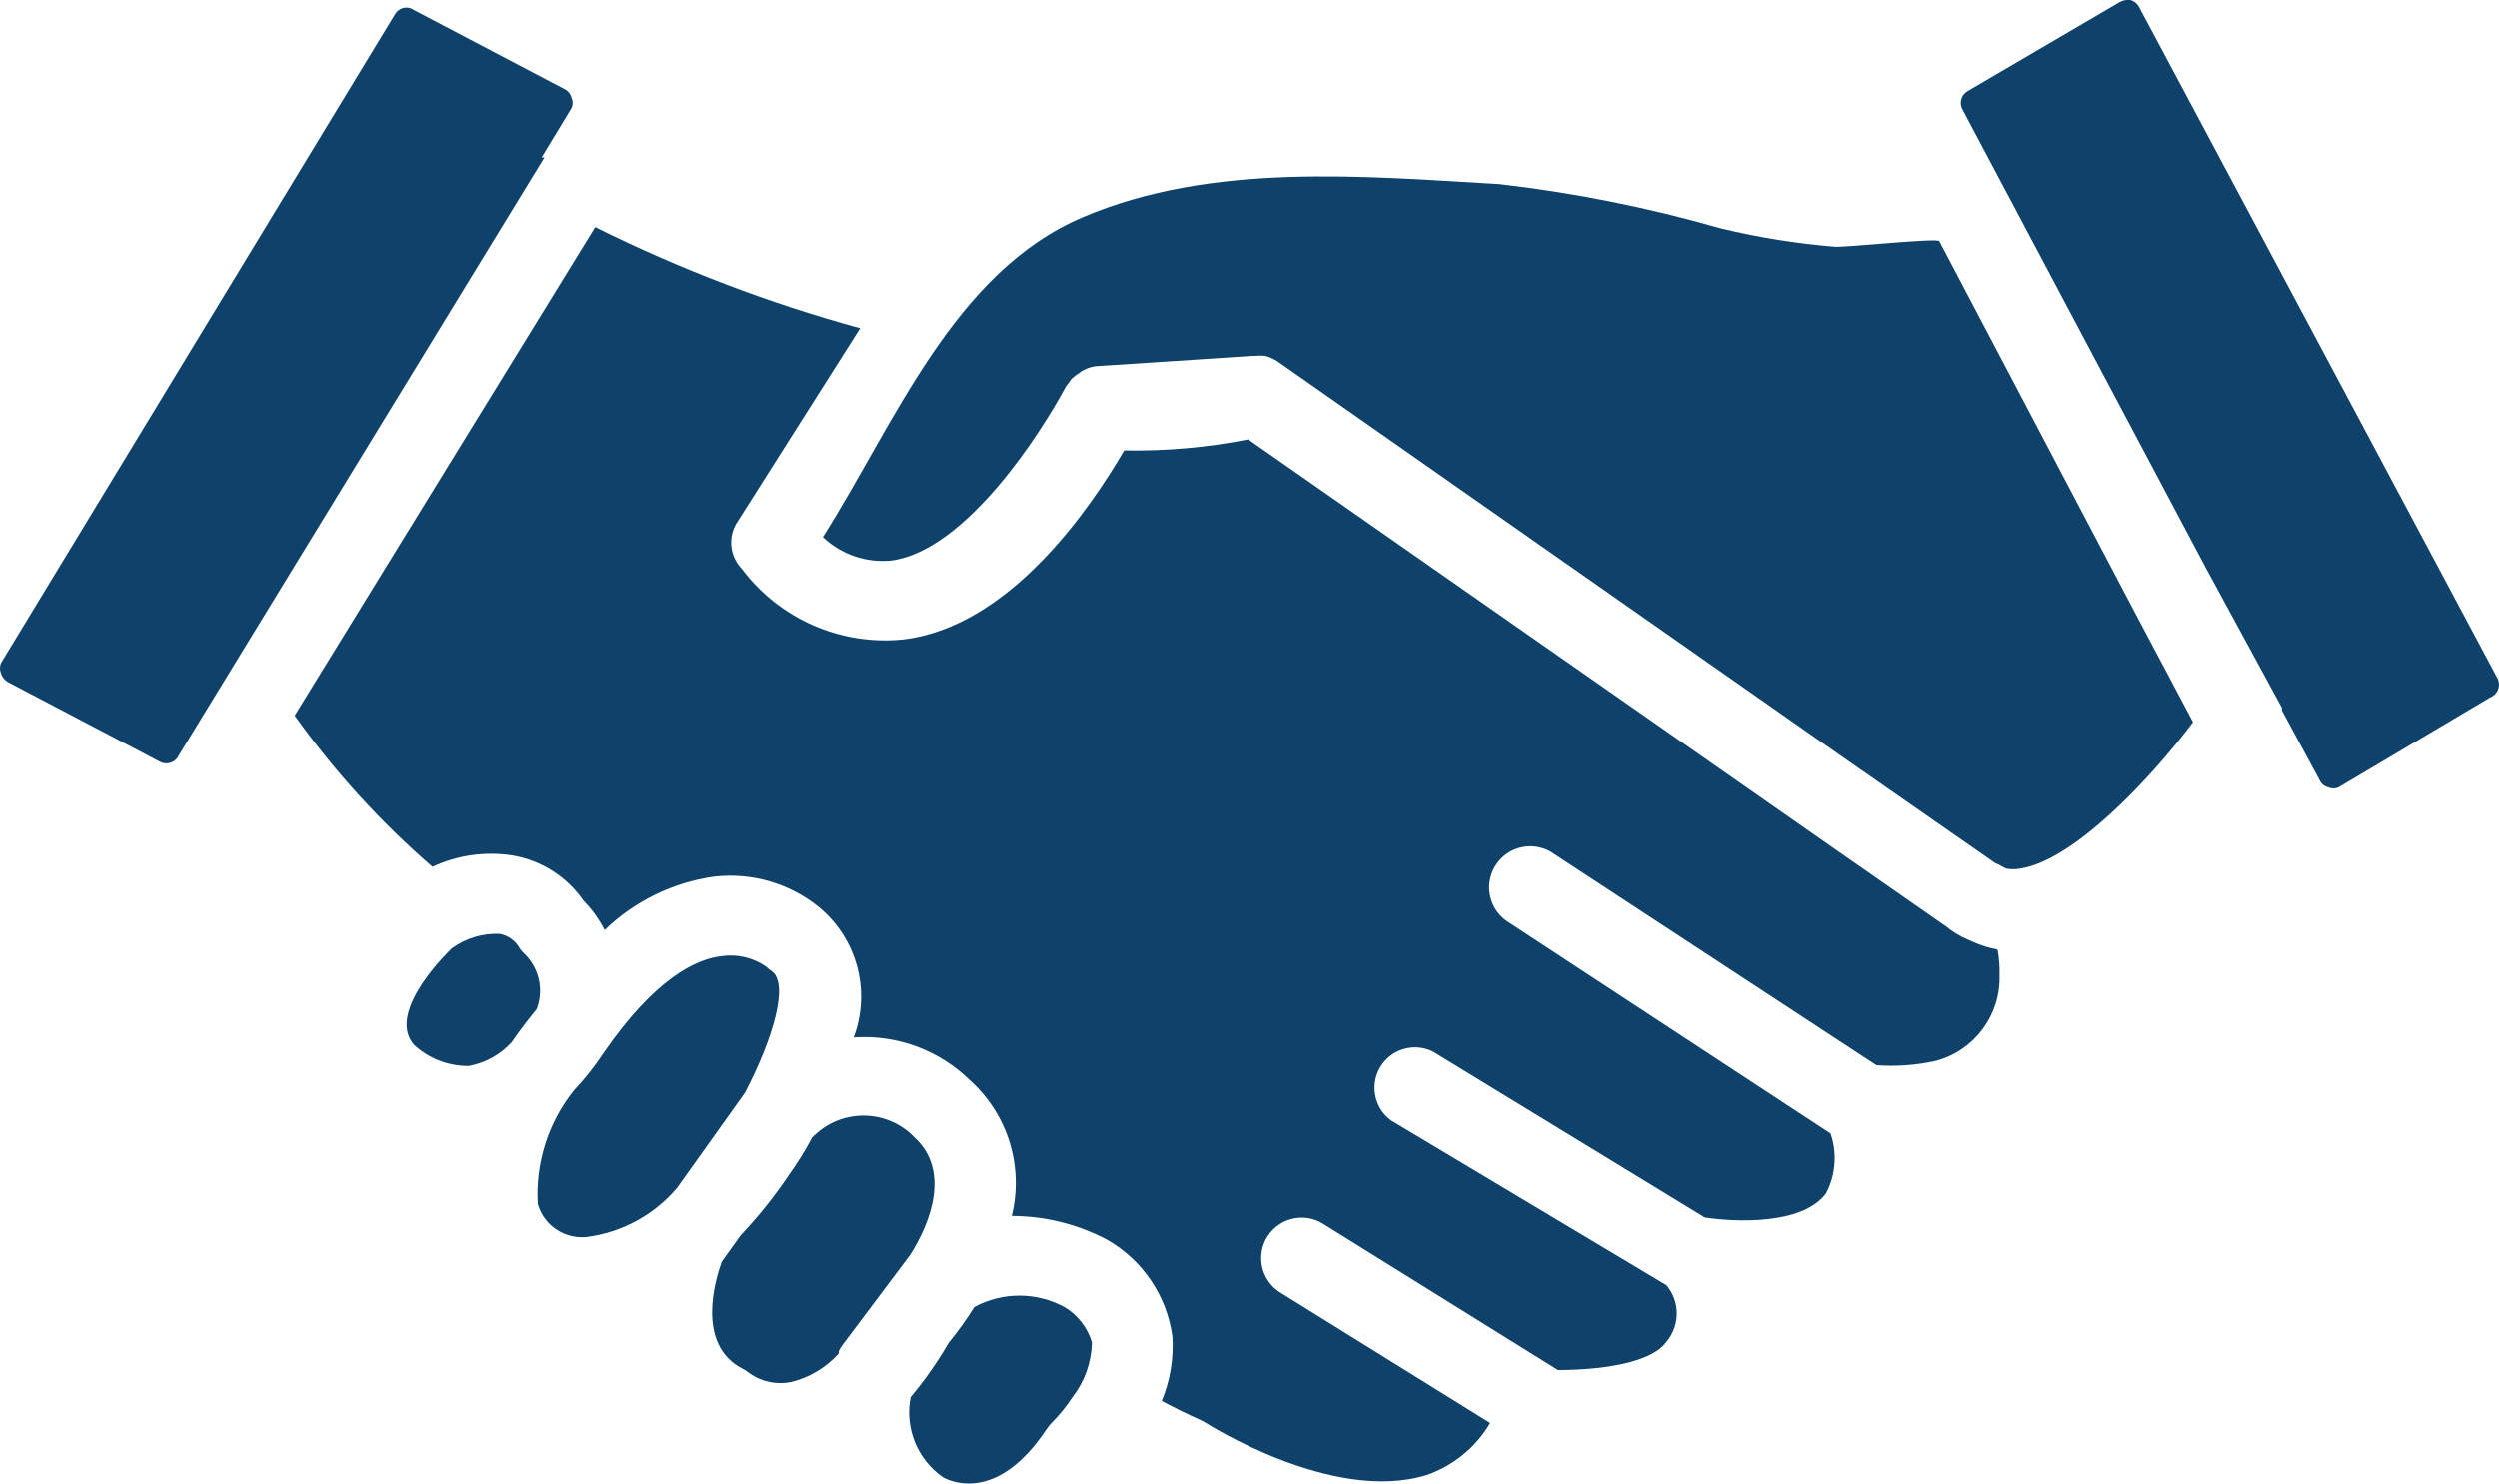
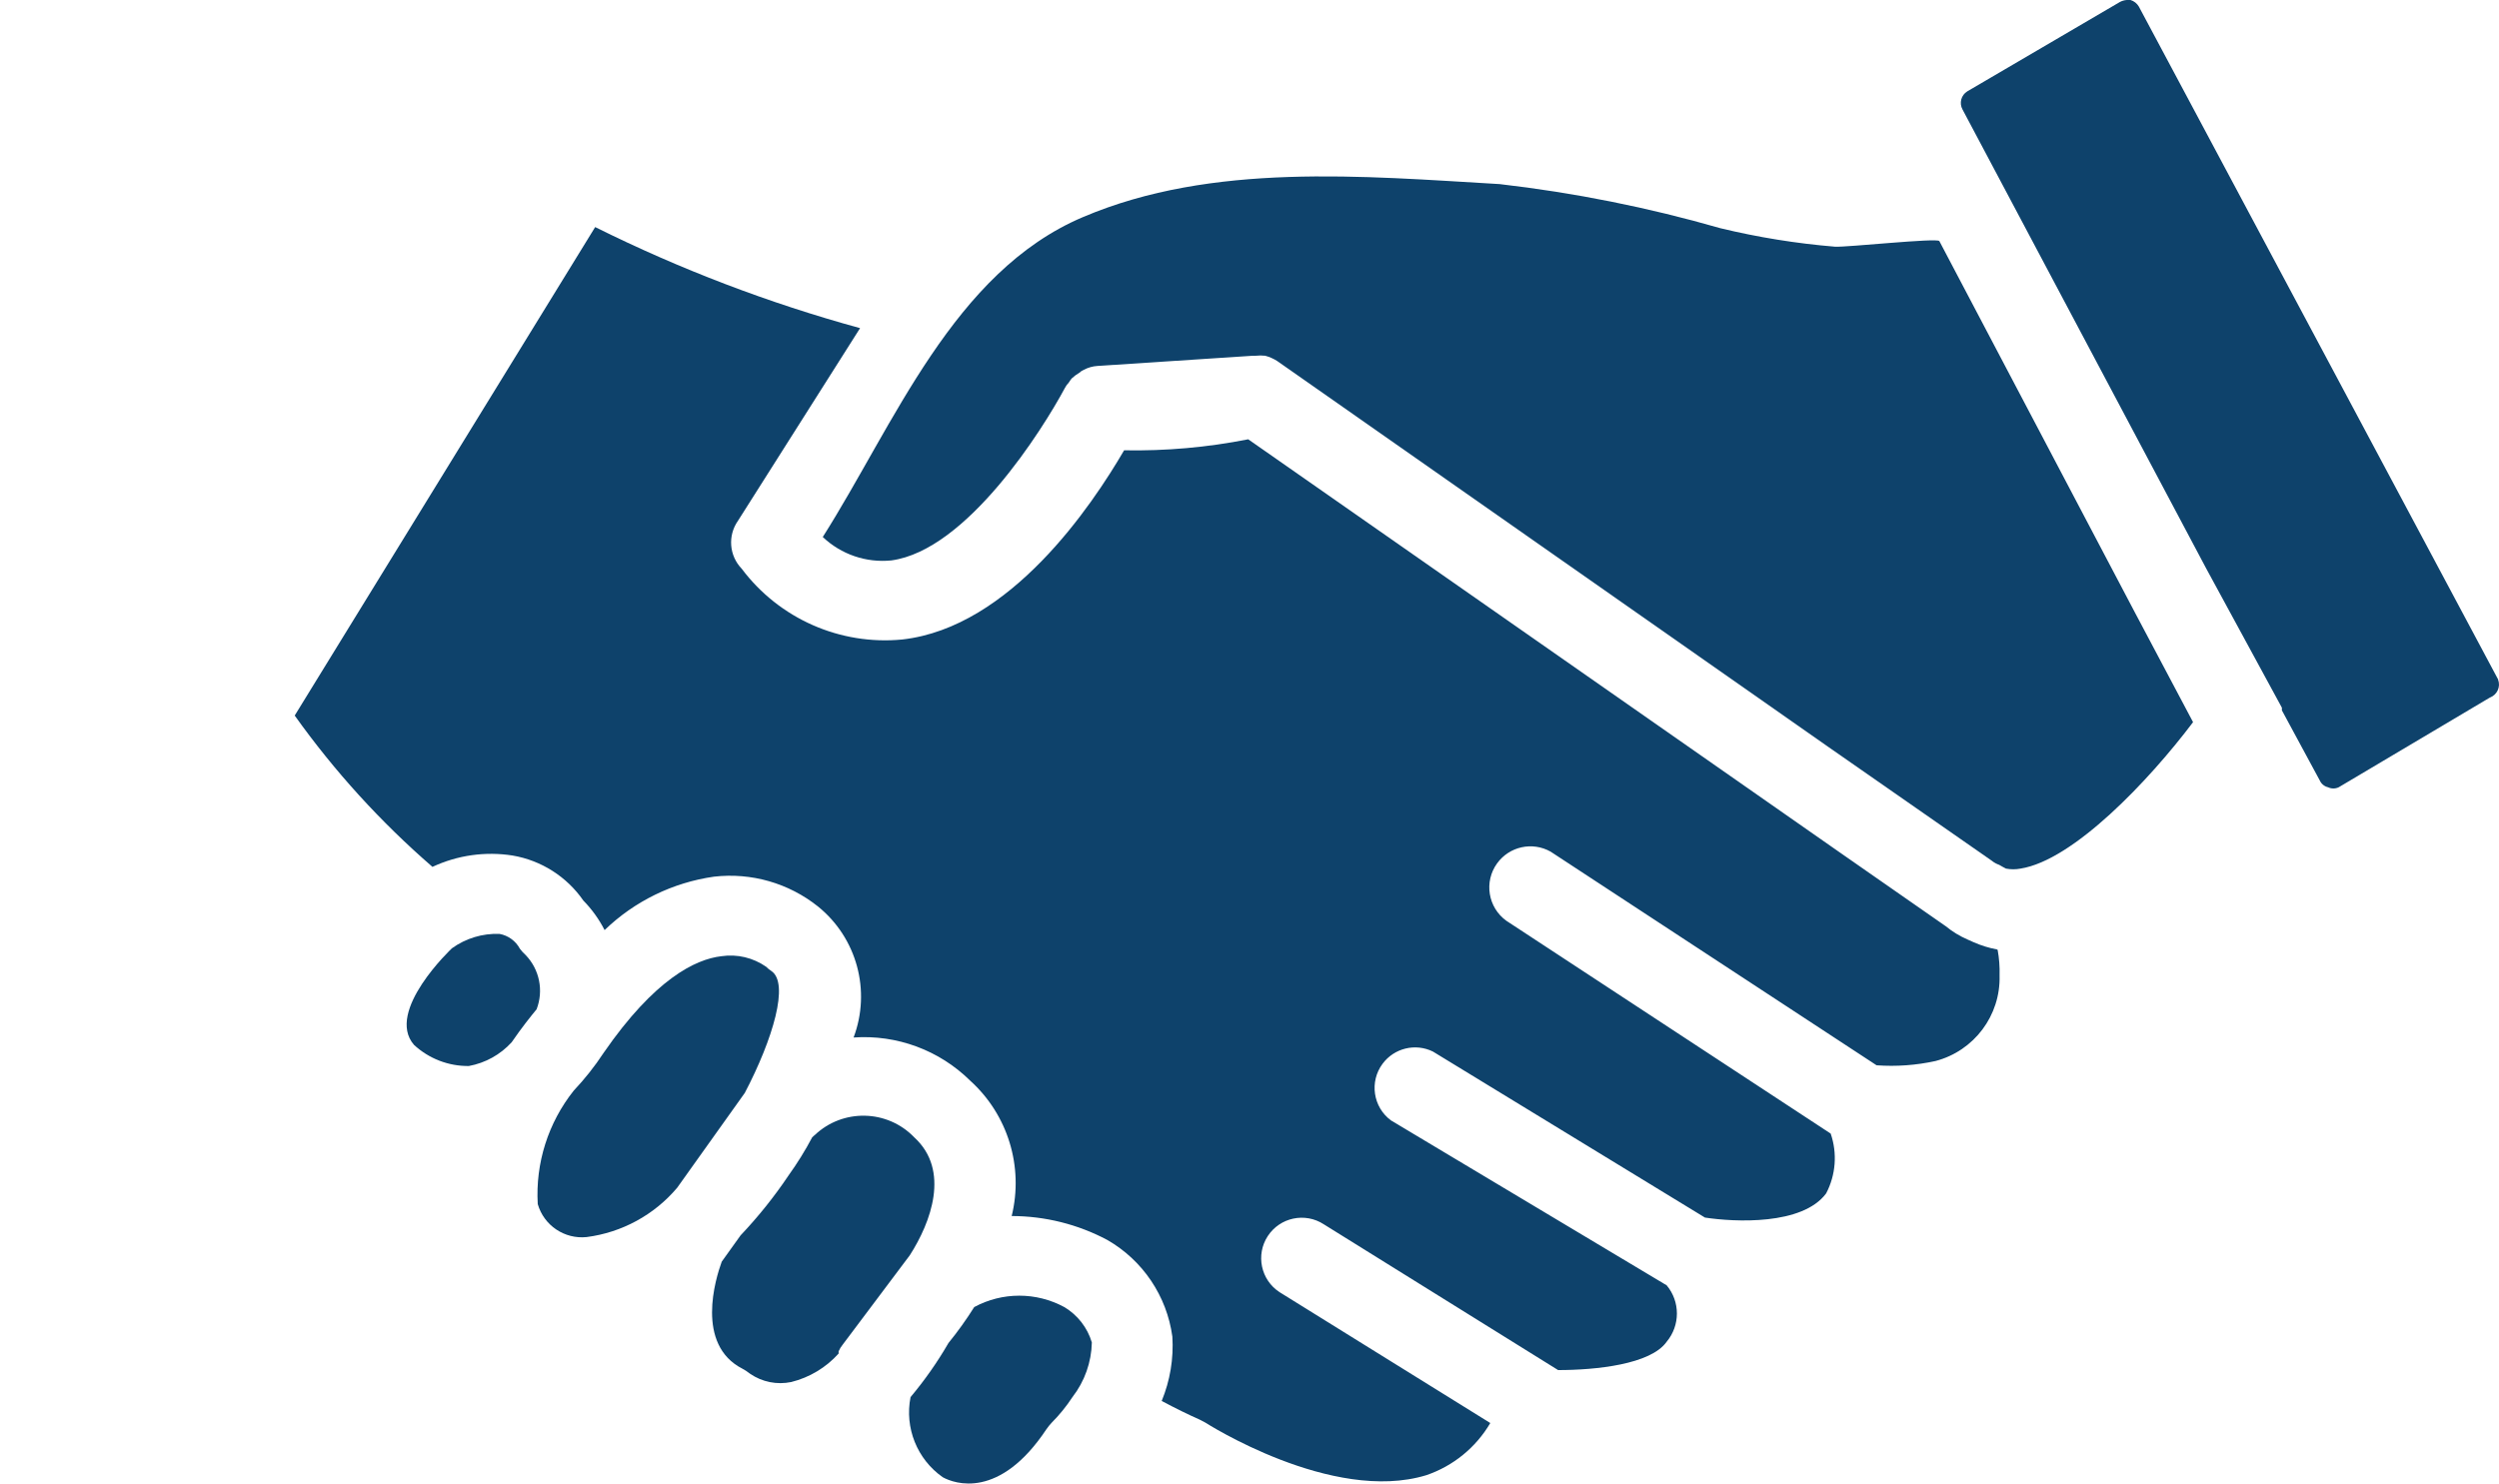
<svg xmlns="http://www.w3.org/2000/svg" version="1.1" id="Layer_1" x="0px" y="0px" width="612.243px" height="363.555px" viewBox="0 0 612.243 363.555" enable-background="new 0 0 612.243 363.555" xml:space="preserve">
  <g id="Group_76">
    <path id="Path_108" fill="#0E426B" d="M224.024,278.755c-6.614-6.906-17.575-7.145-24.482-0.53   c-0.001,0.002-0.002,0.003-0.003,0.004h-0.03l-0.533,0.498c-1.706,3.222-3.628,6.323-5.754,9.285   c-3.51,5.23-7.453,10.159-11.787,14.731l-4.616,6.447c-1.499,4.089-6.519,20.313,5.09,26.239c0.654,0.356,1.276,0.768,1.861,1.228   c2.941,2.02,6.58,2.752,10.074,2.026c4.48-1.111,8.524-3.541,11.609-6.976v-0.551c0.265-0.599,0.61-1.159,1.025-1.665   l16.427-21.885C228.089,299.525,232.812,286.82,224.024,278.755z" />
    <path id="Path_109" fill="#0E426B" d="M188.973,237.949c-0.451-0.278-0.864-0.615-1.227-1.002   c-3.205-2.258-7.157-3.192-11.034-2.613c-6.293,0.729-16.32,5.564-28.812,23.656c-2.171,3.305-4.628,6.412-7.342,9.286   c-6.26,7.865-9.398,17.764-8.812,27.799c1.509,5.24,6.558,8.646,11.982,8.083c8.632-1.114,16.535-5.416,22.157-12.06l16.592-23.271   C189.411,254.571,193.423,240.925,188.973,237.949z" />
    <path id="Path_110" fill="#0E426B" d="M128.789,234.055c-0.522-0.471-0.996-0.989-1.416-1.552c-1.025-1.913-2.867-3.254-5.001-3.64   c-4.168-0.156-8.269,1.084-11.65,3.525c0,0-16.427,15.407-9.31,23.656c3.654,3.39,8.468,5.249,13.452,5.196   c4.036-0.74,7.718-2.782,10.483-5.813c2.501-3.64,4.741-6.424,6.116-8.089C133.226,242.769,132.185,237.591,128.789,234.055z" />
-     <path id="Path_111" fill="#0E426B" d="M132.682,38.583l7.307-12.059c0.395-0.816,0.395-1.768,0-2.583   c-0.199-0.877-0.773-1.623-1.57-2.039L101.335,2.418c-0.513-0.357-1.123-0.553-1.748-0.557c-1.138,0.017-2.187,0.616-2.779,1.588   L0.249,162.476c-0.332,0.801-0.332,1.7,0,2.501c0.262,0.898,0.857,1.665,1.665,2.139l37.084,19.46   c1.565,0.97,3.618,0.499,4.604-1.055v-0.06L133.38,38.575L132.682,38.583z" />
    <path id="Path_112" fill="#0E426B" d="M260.747,320.313c-6.885-3.723-15.183-3.723-22.068,0c-1.922,3.063-4.03,6.006-6.311,8.812   c-2.707,4.677-5.814,9.11-9.286,13.251c-1.495,7.532,1.602,15.236,7.894,19.64c2.868,1.582,13.896,5.559,25.41-11.793   c0.387-0.56,0.814-1.089,1.28-1.582c1.906-1.915,3.612-4.021,5.09-6.281c2.974-3.835,4.636-8.523,4.741-13.375   C266.414,325.349,264.004,322.255,260.747,320.313z" />
    <path id="Path_113" fill="#0E426B" d="M489.234,232.669c-1.973-0.367-3.895-0.964-5.727-1.776l-1.498-0.67   c-1.898-0.824-3.674-1.907-5.273-3.218l-25.789-17.962L305.808,107.656c-10.01,1.981-20.203,2.885-30.406,2.696   c-7.899,13.541-27.852,43.39-54.353,46.364c-15.237,1.474-30.141-5.098-39.33-17.34c-3.087-3.193-3.471-8.131-0.913-11.763   l29.908-47.2c-22.383-6.138-44.119-14.431-64.901-24.764L72.202,175.353c9.739,13.656,21.068,26.104,33.748,37.084   c6.121-2.861,12.958-3.828,19.633-2.779c7.03,1.197,13.281,5.177,17.339,11.041c2.09,2.133,3.844,4.57,5.203,7.229   c7.331-7.076,16.709-11.657,26.797-13.09c9.128-1.054,18.299,1.575,25.481,7.307c9.526,7.702,13.042,20.643,8.723,32.107   c10.593-0.742,20.994,3.104,28.551,10.564c9.245,8.344,13.156,21.093,10.181,33.186c8.165,0.012,16.204,2.021,23.413,5.854   c8.709,4.996,14.604,13.754,15.953,23.703c0.338,5.385-0.556,10.774-2.613,15.764c3.342,1.777,6.519,3.342,9.287,4.563l1.393,0.729   c0,0,31.045,19.958,54.15,12.896c6.588-2.245,12.15-6.781,15.674-12.782l-51.625-32.071c-4.592-2.994-5.887-9.145-2.895-13.736   c2.996-4.592,9.146-5.887,13.736-2.892l57.4,35.722c9.283,0,22.707-1.393,26.6-6.951c3.338-4.003,3.338-9.816,0-13.818   l-67.555-40.421c-4.398-3.268-5.316-9.48-2.049-13.879c2.852-3.839,8.035-5.099,12.33-2.992l66.654,40.688   c7.271,1.108,23.854,1.943,29.689-5.926c2.369-4.524,2.771-9.825,1.113-14.655l-79.467-52.159c-4.51-3.261-5.521-9.56-2.26-14.066   c3.002-4.149,8.639-5.388,13.104-2.875l0.107,0.07l79.756,52.291c4.844,0.349,9.711-0.006,14.453-1.05   c9.463-2.491,15.959-11.174,15.68-20.954c0.066-2.104-0.094-4.21-0.473-6.281L489.234,232.669z" />
    <path id="Path_114" fill="#0E426B" d="M612.001,166.452l-0.197-0.36L523.996,1.589c-0.455-0.767-1.182-1.332-2.033-1.589h-0.912   c-0.582,0.043-1.148,0.205-1.666,0.475l-37.393,21.901c-1.521,0.928-2.045,2.89-1.186,4.45l59.697,112.475l18.549,34.133v0.646   l9.285,17.186c0.379,0.841,1.129,1.456,2.027,1.665c0.824,0.391,1.781,0.391,2.605,0l37.051-21.991   c1.762-0.652,2.66-2.609,2.01-4.371c0-0.001-0.002-0.002-0.002-0.003C612.031,166.565,612.013,166.482,612.001,166.452z" />
    <path id="Path_115" fill="#0E426B" d="M475.125,59.069c-0.641-0.806-22.662,1.552-25.547,1.387   c-9.463-0.783-18.85-2.298-28.078-4.527c-17.701-5.089-35.793-8.707-54.092-10.814c-33.492-1.95-70.354-5.393-102.043,8.065   c-31.799,13.452-46.282,50.814-63.793,78.418c4.494,4.266,10.623,6.362,16.788,5.742c18.537-2.501,37.079-32.09,42.537-42.271   c0.246-0.481,0.564-0.923,0.942-1.31c0.219-0.358,0.462-0.701,0.729-1.025c0.567-0.53,1.191-0.995,1.861-1.387   c0.323-0.312,0.701-0.559,1.114-0.729c1.032-0.548,2.169-0.869,3.336-0.941l38.11-2.501h0.67c0.766-0.083,1.539-0.083,2.305,0   c1.051,0.277,2.051,0.72,2.963,1.31l135.035,94.577l39.994,27.853c0.547,0.446,1.168,0.794,1.836,1.025   c0.559,0.331,1.109,0.64,1.666,0.919c1.174,0.223,2.381,0.223,3.555,0c12.902-2.033,31.355-21.411,42.275-35.888l-14.275-26.928   L475.125,59.069z" />
  </g>
</svg>